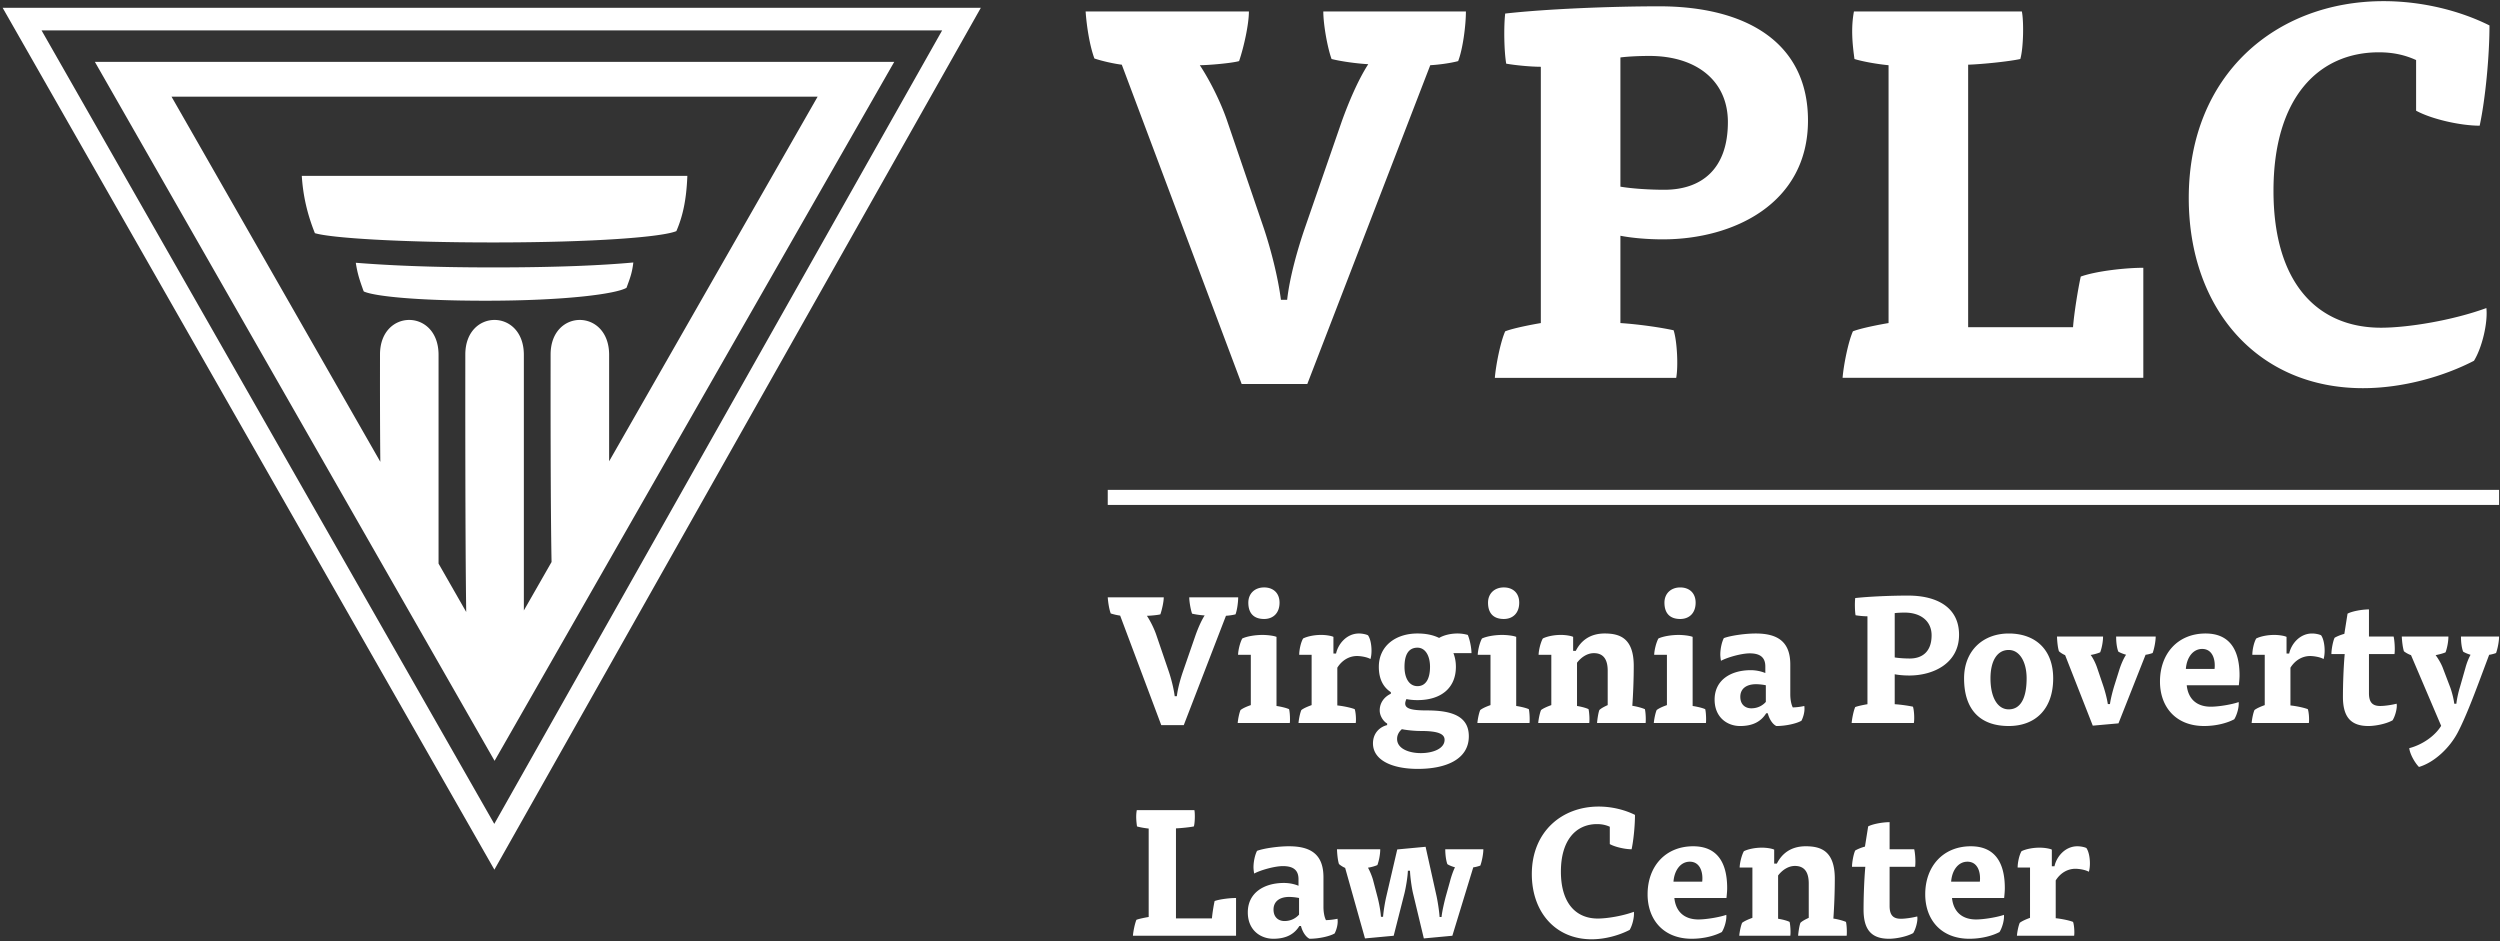
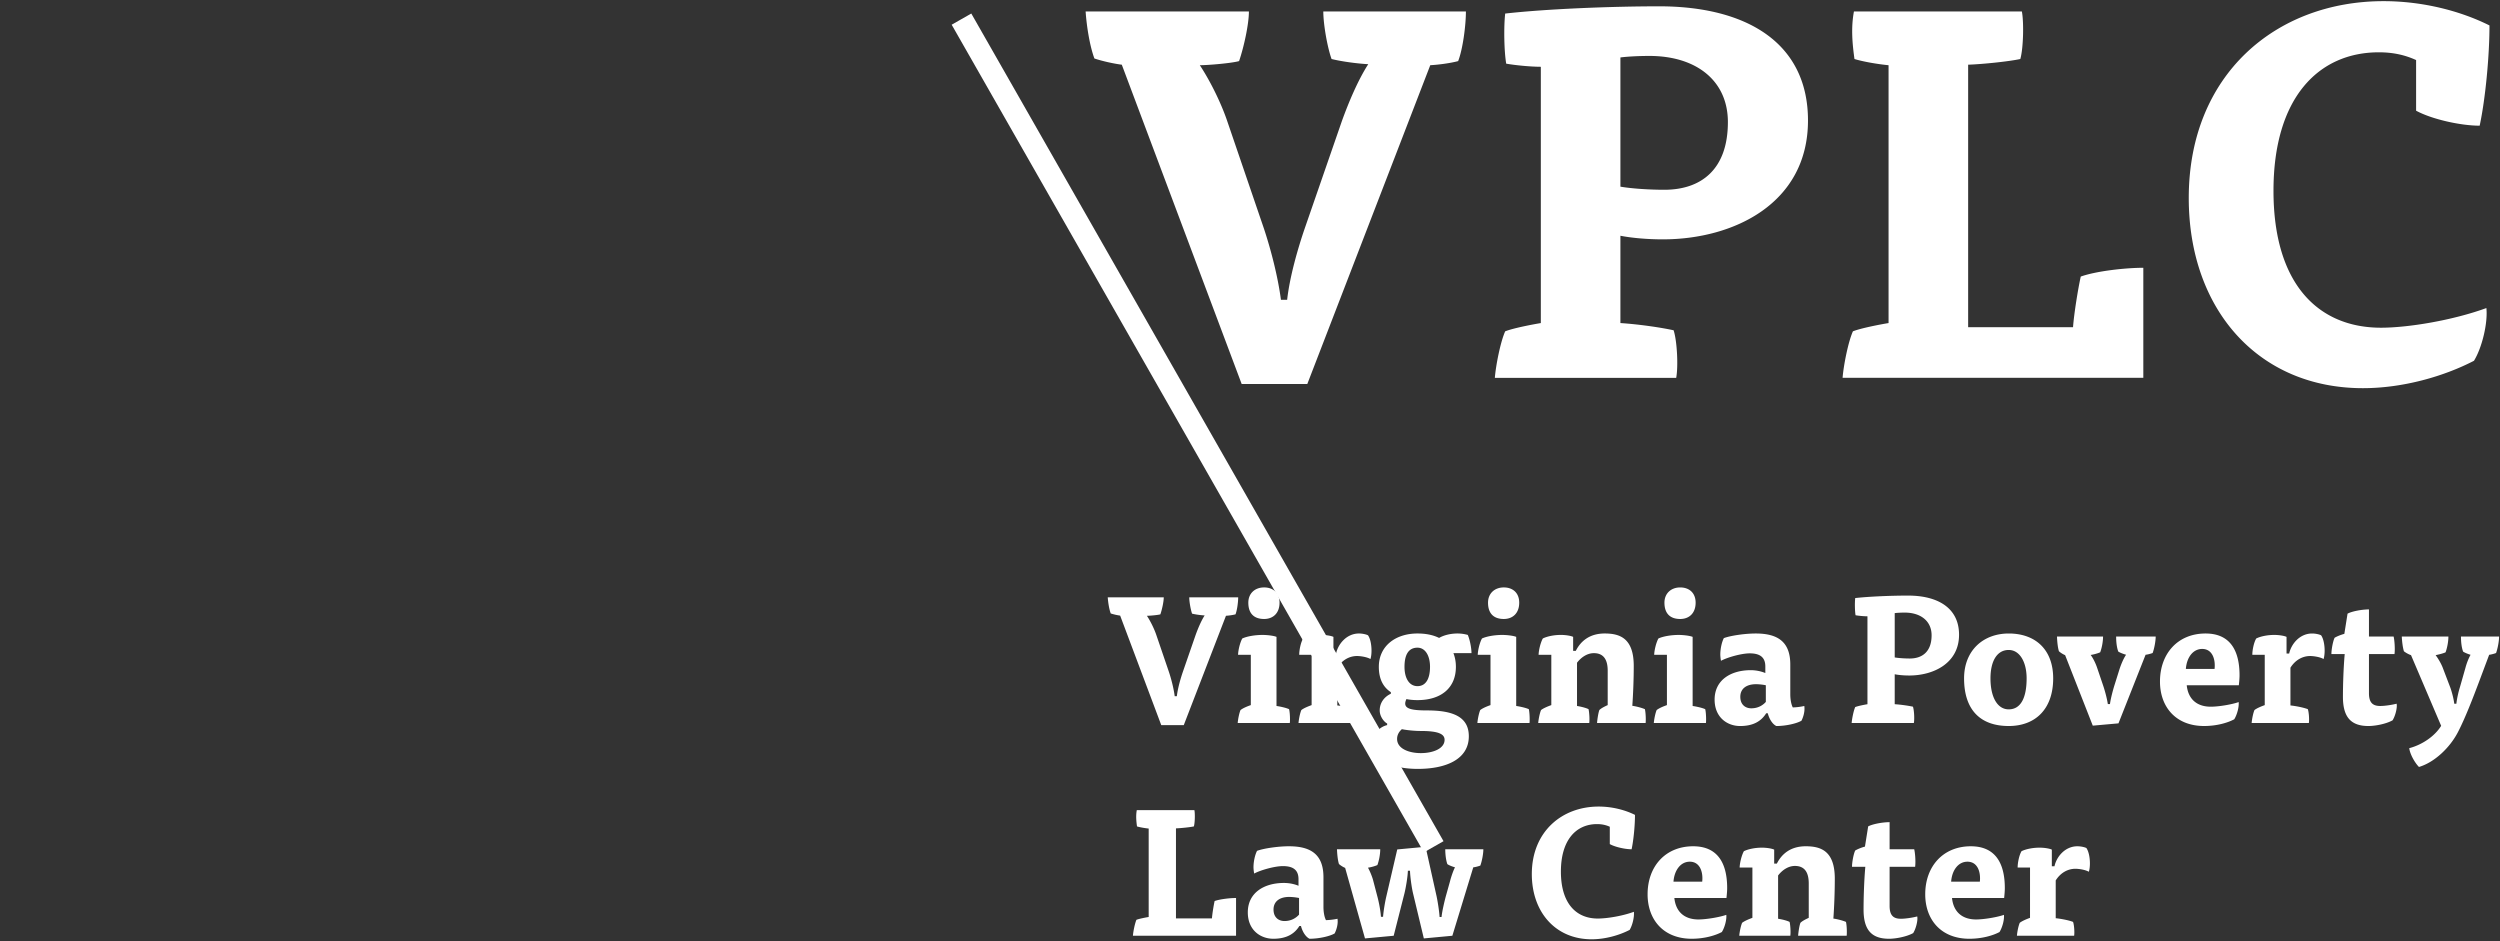
<svg xmlns="http://www.w3.org/2000/svg" width="664" height="250" viewBox="0 0 664 250" fill="none">
  <rect x="0" y="0" width="664" height="250" fill="#333333" stroke="none" />
  <path d="M341.867 79.63c.683-6.178 2.879-13.728 4.662-18.94l9.88-28.547c1.787-4.946 4.258-10.846 7-15.096-2.742-.141-7-.687-9.742-1.375-1.1-3.016-2.196-9.191-2.196-12.625h37.875c0 3.709-.821 10.021-2.058 13.18-2.054.55-5.075.958-7.409 1.091l-32.662 84.679h-17.425L297.95 17.185c-2.196-.28-5.212-.958-7.275-1.65-1.233-3.296-2.062-8.508-2.333-12.488h43.366c0 3.434-1.375 9.609-2.608 13.18-1.921.55-8.096 1.091-10.429 1.091 2.467 3.713 5.354 9.338 7.133 14.413l9.888 28.958c1.779 5.346 3.7 12.62 4.525 18.942h1.65zm88.514-30.053c3.154.541 7.821.825 11.667.825 9.742 0 16.879-5.358 16.879-17.98 0-10.987-8.375-17.566-20.858-17.566-2.613 0-5.625.137-7.688.404v34.317zm-21.137-31.842c-2.742 0-6.859-.412-9.192-.825-.55-3.154-.687-9.608-.275-13.308 10.983-1.242 28.271-1.925 40.896-1.925 22.917 0 39.529 9.47 39.529 30.329 0 21.962-19.629 31.567-38.567 31.567-4.391 0-8.508-.417-11.254-.959v23.192c4.392.275 10.434 1.096 14.134 1.917.962 3.02 1.237 9.741.683 12.629h-48.167c.275-3.43 1.513-9.609 2.746-12.35 2.063-.825 7.004-1.788 9.467-2.196v-68.07zm92.357-.412c-2.879-.271-6.858-.963-9.054-1.65-.55-3.98-.962-8.234-.142-12.621h44.605c.545 2.741.416 9.741-.413 12.62-3.154.688-10.158 1.38-13.858 1.513v69.717h27.858c.275-3.704 1.371-10.433 2.054-13.446 4.259-1.513 12.079-2.333 16.613-2.333v29.229h-79.875c.275-3.43 1.512-9.609 2.745-12.35 2.059-.825 6.996-1.788 9.467-2.196V17.323zm140.116-1.372c-3.016-1.375-6.179-2.058-9.883-2.058-16.05 0-27.996 12.075-27.996 36.78 0 24.837 11.946 36.366 28.55 36.366 7.138 0 18.938-1.92 27.996-5.22.413 3.85-1.1 10.428-3.296 14.003-7.958 4.121-18.8 7.275-29.504 7.275-27.862 0-46.25-20.995-46.25-50.504 0-32.8 23.192-52.287 51.738-52.287 10.433 0 20.45 2.608 28.133 6.45 0 8.237-1.1 19.625-2.604 26.625-5.217 0-12.904-1.788-16.884-3.984V15.952zM312.571 184.918c.242-2.116.992-4.712 1.6-6.487l3.392-9.796c.616-1.692 1.458-3.725 2.395-5.175-.937-.05-2.395-.238-3.341-.475-.371-1.038-.75-3.154-.75-4.329h12.996c0 1.275-.288 3.441-.709 4.512-.712.196-1.741.338-2.537.384l-11.204 29.037h-5.984l-10.916-29.083a15.341 15.341 0 0 1-2.5-.571c-.425-1.129-.7-2.917-.796-4.279h14.875c0 1.175-.475 3.291-.896 4.512-.658.196-2.779.384-3.579.384.846 1.27 1.837 3.2 2.45 4.945l3.391 9.934c.609 1.825 1.267 4.325 1.546 6.487h.567zm27.276-24.846c0 2.771-1.7 4.33-4.1 4.33-2.729 0-4.192-1.509-4.192-4.33 0-2.454 1.742-4.05 4.192-4.05 2.4 0 4.1 1.459 4.1 4.05zm-11.017 13.842c.042-1.329.559-3.35 1.125-4.333 1.229-.567 3.342-.942 5.367-.942 1.225 0 2.921.188 3.717.513v18.354c.987.146 2.545.479 3.337.85.15.521.246 1.65.246 2.633 0 .384 0 .709-.05 1.038h-13.838c.096-1.125.421-2.68.75-3.438.659-.517 1.792-.987 2.734-1.312v-13.363h-3.388zm26.03-.337c.525-2.492 2.779-5.321 6.079-5.321.842 0 1.837.196 2.396.475.621.85.941 2.496.941 4.096 0 .796-.091 1.604-.279 2.212-.991-.571-2.679-.8-3.579-.8-2.071 0-4 1.129-5.225 3.104v10.021c1.413.142 3.579.571 4.617.992.279.754.425 2.733.279 3.671h-15.204c.096-1.125.421-2.679.758-3.438.65-.516 1.838-.987 2.725-1.312v-13.363h-3.296c0-1.329.429-3.304 1.038-4.333 1.125-.567 2.966-.946 4.804-.946 1.125 0 2.537.192 3.246.517v4.425h.7zm21.621 8.662c2.254 0 3.333-2.021 3.333-5.133 0-2.963-1.267-5.083-3.333-5.083-2.354 0-3.446 1.837-3.446 5.083 0 3.067 1.279 5.133 3.446 5.133zm-5.413 14.029c0 2.584 3.15 3.759 6.304 3.759 3.292 0 6.309-1.221 6.309-3.529 0-1.5-1.559-2.35-6.263-2.35-1.416 0-3.383-.146-5.083-.475-.804.708-1.267 1.558-1.267 2.595zm-2.641-4.1c-.892-.47-1.975-1.929-1.975-3.479 0-2.208 1.412-3.721 2.958-4.429v-.421c-1.875-1.225-3.192-3.296-3.192-6.733 0-5.5 4.417-8.85 10.263-8.85 2.066 0 4.041.333 5.746 1.179 1.266-.75 3.1-1.179 4.887-1.179.988 0 1.883.142 2.733.379.513 1.179.984 3.388.984 4.846h-4.796c.417 1.083.654 2.262.654 3.625 0 5.604-3.908 8.846-10.208 8.846-.996 0-2.075-.088-2.929-.275-.18.375-.325.804-.325 1.179 0 1.358 1.65 1.833 5.737 1.833 6.45 0 11.158 1.409 11.158 6.867 0 6.075-5.975 8.662-13.55 8.662-6.916 0-11.908-2.35-11.908-6.779 0-2.821 1.933-4.421 3.763-4.85v-.421zm35.078-32.096c0 2.771-1.692 4.33-4.096 4.33-2.729 0-4.187-1.509-4.187-4.33 0-2.454 1.746-4.05 4.187-4.05 2.404 0 4.096 1.459 4.096 4.05zm-11.017 13.842c.046-1.329.567-3.35 1.13-4.333 1.229-.567 3.35-.942 5.366-.942 1.229 0 2.925.188 3.721.513v18.354c.988.146 2.542.479 3.346.85.137.521.229 1.65.229 2.633 0 .384 0 .709-.046 1.038h-13.841c.095-1.125.429-2.68.762-3.438.654-.517 1.792-.987 2.721-1.312v-13.363h-3.388zm26.367 13.592c.896.146 2.358.479 3.062.85.188.754.325 2.733.188 3.671h-13.554c.1-1.125.429-2.679.754-3.438.658-.516 1.833-.987 2.725-1.312v-13.363h-3.379c.041-1.329.562-3.35 1.125-4.333 1.129-.567 2.962-.946 4.8-.946 1.129 0 2.546.192 3.25.517v3.725h.7c1.279-2.546 3.629-4.621 7.675-4.621 3.954 0 7.721 1.179 7.721 8.621 0 3.387-.146 7.337-.38 10.587.992.138 2.492.521 3.338.892.142.567.237 1.65.237 2.592 0 .37 0 .7-.037 1.079h-12.904c.096-1.125.333-2.679.616-3.438.513-.516 1.5-.987 2.213-1.312v-9.134c0-2.729-.946-4.662-3.671-4.662-1.837 0-3.442 1.179-4.479 2.546v11.479zm31.505-27.434c0 2.771-1.696 4.33-4.096 4.33-2.725 0-4.187-1.509-4.187-4.33 0-2.454 1.746-4.05 4.187-4.05 2.4 0 4.096 1.459 4.096 4.05zm-11.008 13.842c.046-1.329.567-3.35 1.125-4.333 1.225-.567 3.346-.942 5.371-.942 1.216 0 2.916.188 3.716.513v18.354c.984.146 2.542.479 3.342.85.142.521.233 1.65.233 2.633 0 .384 0 .709-.045 1.038h-13.842c.1-1.125.429-2.68.758-3.438.654-.517 1.788-.987 2.725-1.312v-13.363h-3.383zm29.655 8.092c-.85-.192-1.98-.283-2.584-.283-2.737 0-4.196 1.312-4.196 3.341 0 2.113 1.367 3.063 2.917 3.063 1.842 0 3.108-.85 3.863-1.7v-4.421zm.099 7.433c-1.325 2.121-3.445 3.392-6.929 3.392-3.433 0-6.775-2.308-6.775-7.013 0-5.229 4.334-7.82 9.6-7.82 1.363 0 2.734.287 3.871.762v-1.742c0-2.45-1.425-3.487-4.146-3.487-2.17 0-5.887 1.037-7.629 1.975-.091-.371-.183-1.225-.183-1.638 0-1.612.416-3.391.941-4.387 1.738-.654 5.596-1.225 8.475-1.225 5.921 0 9.171 2.267 9.171 8.242v7.908c0 1.458.284 2.771.659 3.479.9 0 2.262-.183 3.062-.379.05.333.05.575.05.758 0 1.034-.329 2.213-.8 3.154-1.271.755-4.15 1.413-6.687 1.413-1.038-.517-1.884-1.883-2.263-3.392h-.417zm34.132-14.825c1.088.184 2.684.284 4 .284 3.346 0 5.796-1.842 5.796-6.167 0-3.767-2.875-6.029-7.154-6.029-.896 0-1.938.05-2.642.141v11.771zm-7.241-10.925c-.942 0-2.359-.137-3.159-.279-.191-1.083-.233-3.292-.091-4.567 3.766-.42 9.695-.658 14.025-.658 7.862 0 13.554 3.246 13.554 10.404 0 7.534-6.734 10.825-13.229 10.825-1.505 0-2.917-.141-3.859-.333v7.954c1.509.096 3.579.379 4.85.663.325 1.029.425 3.345.234 4.329h-16.521c.096-1.171.521-3.3.946-4.229.704-.292 2.4-.621 3.25-.763v-23.346zm37.521 24.713c3.246 0 4.755-3.15 4.755-8.229 0-4.338-1.834-7.542-4.755-7.542-3.154 0-4.845 3.021-4.845 7.542 0 4.983 1.833 8.229 4.845 8.229zm11.809-8.229c0 8.087-4.659 12.654-11.809 12.654-7.579 0-11.858-4.329-11.858-12.654 0-7.4 5.083-11.917 11.858-11.917 7.063 0 11.809 4.242 11.809 11.917zm15.082 6.816c.183-1.454.8-3.717 1.175-4.937l1.362-4.334c.43-1.321 1.088-2.867 1.742-3.817-.654-.187-1.554-.512-2.071-.845-.429-1.13-.571-2.68-.571-4h10.505c0 1.32-.425 3.391-.809 4.379-.462.187-1.408.425-1.875.466l-7.2 18.221-6.825.609-7.346-18.729c-.516-.188-1.316-.709-1.645-1.038-.33-1.038-.467-2.688-.517-3.908h12.237c0 1.366-.329 3.062-.758 4.187-.604.288-1.829.617-2.537.708.658.846 1.362 2.313 1.746 3.484l1.549 4.567c.425 1.22 1.034 3.429 1.267 4.987h.571zm27.78-9.321c.279-2.441-.516-5.312-3.291-5.312-2.405 0-4.1 2.208-4.334 5.312h7.625zm-7.391 4.334c.379 3.675 2.687 5.696 6.395 5.696 2.121 0 5.705-.609 7.396-1.23.138 1.28-.425 3.396-1.175 4.571-1.746.942-4.662 1.788-8.004 1.788-7.479 0-11.717-5.029-11.717-11.813 0-7.437 4.755-12.758 12.096-12.758 6.4 0 9.034 4.329 9.034 11.112 0 .796-.096 1.788-.188 2.634h-13.837zm27.212-8.425c.521-2.492 2.779-5.321 6.075-5.321.854 0 1.837.196 2.4.475.617.85.942 2.496.942 4.096 0 .796-.096 1.604-.28 2.212-.991-.571-2.687-.8-3.583-.8-2.071 0-3.996 1.129-5.221 3.104v10.021c1.413.142 3.579.571 4.617.992.275.754.421 2.733.275 3.671h-15.196c.096-1.125.417-2.679.75-3.438.658-.516 1.833-.987 2.729-1.312v-13.363h-3.296c0-1.329.421-3.304 1.038-4.333 1.129-.567 2.967-.946 4.796-.946 1.129 0 2.55.192 3.25.517v4.425h.704zm15.5-10.592c1.221-.658 3.908-1.129 5.688-1.129v7.208h6.55c.233.938.416 3.292.233 4.65h-6.783v10.404c0 2.592 1.087 3.388 3.016 3.388 1.179 0 3.105-.283 4.325-.608.055.233.055.466.055.566 0 1.034-.471 2.821-1.13 3.854-1.791.992-4.662 1.509-6.404 1.509-4.516 0-6.775-2.217-6.775-7.717 0-3.058.138-7.675.471-11.396h-3.533c0-1.129.379-3.337.85-4.325.704-.425 1.833-.846 2.587-1.037l.85-5.367zm28.904 23.916c.137-1.366.612-3.345.941-4.379l1.463-5.129c.329-1.225.796-2.45 1.363-3.479-.613-.196-1.509-.521-1.976-.854-.429-1.129-.57-2.684-.57-3.996h10.125c0 1.312-.425 3.383-.804 4.371-.421.187-1.363.425-1.834.479l-2.729 7.287c-1.454 3.863-3.675 9.655-5.6 13.321-2.117 4.05-6.171 7.95-10.313 9.179-1.083-1.083-2.395-3.391-2.583-4.987 3.575-.942 6.871-3.296 8.475-5.938l-8.004-18.775c-.613-.187-1.512-.708-1.887-1.033-.321-1.037-.509-2.683-.563-3.904h12.379c0 1.358-.329 3.054-.75 4.183-.567.284-1.887.613-2.642.754.709.942 1.413 2.167 1.838 3.205l2.025 5.316c.379.988.942 3.063 1.083 4.379h.563zm-347.322 33.163c-.984-.104-2.354-.333-3.104-.571-.188-1.362-.33-2.825-.055-4.325h15.3c.196.942.146 3.338-.137 4.325-1.083.238-3.488.467-4.758.521v23.904h9.554c.096-1.262.475-3.575.712-4.604 1.459-.521 4.146-.808 5.692-.808v10.029h-27.392c.092-1.175.521-3.296.938-4.237.708-.28 2.4-.609 3.25-.75v-23.484zm39.934 18.442a14.494 14.494 0 0 0-2.587-.283c-2.738 0-4.192 1.325-4.192 3.346 0 2.12 1.367 3.058 2.913 3.058 1.833 0 3.104-.85 3.866-1.7v-4.421zm.088 7.438c-1.313 2.116-3.434 3.387-6.913 3.387-3.441 0-6.783-2.308-6.783-7.004 0-5.225 4.329-7.817 9.6-7.817 1.371 0 2.733.275 3.867.75v-1.741c0-2.446-1.413-3.484-4.146-3.484-2.163 0-5.884 1.038-7.629 1.979a9.99 9.99 0 0 1-.184-1.65c0-1.595.425-3.387.946-4.379 1.738-.654 5.6-1.216 8.471-1.216 5.921 0 9.167 2.254 9.167 8.229v7.908c0 1.454.287 2.783.666 3.479.892 0 2.263-.179 3.059-.366.054.325.054.562.054.75 0 1.029-.333 2.212-.808 3.15-1.267.754-4.142 1.412-6.68 1.412-1.037-.517-1.879-1.879-2.262-3.387h-.425zm22.229-2.447c.133-1.695.521-3.908.846-5.32l2.921-12.567 7.529-.704 2.917 13.133c.329 1.55.704 3.992.799 5.508h.521c.138-1.462.75-4.054 1.125-5.458l1.134-4.054c.279-1.125.896-2.917 1.316-3.671-.658-.187-1.554-.517-2.025-.85-.375-.983-.562-2.637-.562-3.95h10.117c0 1.313-.417 3.296-.801 4.329-.47.192-1.366.421-1.879.471l-5.554 18.171-7.575.708-2.875-12.004c-.375-1.604-.75-4.379-.8-5.979h-.562c-.05 1.65-.525 4.421-.9 5.979l-2.871 11.296-7.621.708-5.271-18.733c-.521-.196-1.317-.708-1.646-1.038-.329-1.037-.475-2.683-.521-3.908h11.488c0 1.367-.338 3.058-.754 4.188-.571.283-1.796.612-2.504.704.566.991 1.183 2.596 1.37 3.35l1.134 4.329c.416 1.55.846 3.808.941 5.362h.563zm60.221-23.912c-1.029-.467-2.112-.704-3.387-.704-5.505 0-9.6 4.142-9.6 12.613 0 8.516 4.095 12.47 9.787 12.47 2.446 0 6.5-.654 9.6-1.791.146 1.325-.375 3.587-1.129 4.808-2.725 1.413-6.446 2.492-10.113 2.492-9.554 0-15.87-7.196-15.87-17.321 0-11.238 7.962-17.929 17.75-17.929 3.575 0 7.008.891 9.65 2.212 0 2.821-.38 6.733-.896 9.129-1.788 0-4.425-.612-5.792-1.371v-4.608zm24.542 14.592c.279-2.442-.529-5.313-3.3-5.313-2.396 0-4.096 2.209-4.329 5.313h7.629zm-7.396 4.329c.375 3.667 2.683 5.7 6.4 5.7 2.117 0 5.692-.617 7.396-1.225.137 1.267-.429 3.383-1.184 4.563-1.745.937-4.658 1.787-8.004 1.787-7.475 0-11.716-5.033-11.716-11.812 0-7.434 4.758-12.75 12.1-12.75 6.395 0 9.033 4.329 9.033 11.104 0 .796-.092 1.783-.188 2.633H444.71zm27.55 5.513c.896.133 2.354.466 3.062.841.188.754.329 2.725.188 3.675h-13.563c.1-1.133.429-2.683.759-3.433.662-.521 1.833-.996 2.733-1.325V230.41h-3.392c.046-1.321.567-3.341 1.129-4.329 1.125-.562 2.963-.942 4.8-.942 1.13 0 2.538.192 3.246.521v3.717h.709c1.27-2.542 3.62-4.608 7.666-4.608 3.963 0 7.725 1.175 7.725 8.608 0 3.387-.146 7.342-.379 10.596.992.133 2.492.512 3.346.887.142.567.229 1.646.229 2.592 0 .379 0 .704-.046 1.083h-12.896c.096-1.133.33-2.683.617-3.433.513-.521 1.504-.996 2.208-1.325v-9.129c0-2.729-.937-4.654-3.666-4.654-1.838 0-3.438 1.17-4.475 2.537v11.488zm23.928-24.53c1.221-.654 3.904-1.125 5.692-1.125v7.2h6.537c.242.942.425 3.296.242 4.659h-6.779v10.404c0 2.583 1.079 3.391 3.008 3.391 1.179 0 3.113-.287 4.329-.616.05.237.05.475.05.562 0 1.038-.47 2.829-1.129 3.867-1.791.983-4.658 1.5-6.4 1.5-4.517 0-6.775-2.208-6.775-7.717 0-3.062.138-7.671.467-11.391h-3.534c0-1.134.38-3.346.85-4.33.705-.42 1.834-.85 2.588-1.037l.854-5.367zm29.66 14.688c.275-2.442-.517-5.313-3.3-5.313-2.396 0-4.092 2.209-4.325 5.313h7.625zm-7.392 4.329c.375 3.667 2.684 5.7 6.396 5.7 2.121 0 5.7-.617 7.392-1.225.146 1.267-.421 3.383-1.171 4.563-1.746.937-4.663 1.787-8.013 1.787-7.479 0-11.716-5.033-11.716-11.812 0-7.434 4.758-12.75 12.104-12.75 6.4 0 9.033 4.329 9.033 11.104 0 .796-.091 1.783-.183 2.633h-13.842zm27.216-8.421c.517-2.491 2.779-5.316 6.075-5.316.846 0 1.829.187 2.396.462.608.85.942 2.5.942 4.096 0 .804-.096 1.604-.284 2.212-.987-.562-2.683-.795-3.575-.795-2.07 0-4.004 1.129-5.225 3.1v10.033c1.409.142 3.58.558 4.605.983.287.763.433 2.725.287 3.675h-15.196c.088-1.133.421-2.683.75-3.433.659-.521 1.834-.996 2.729-1.325V230.41h-3.291c0-1.312.416-3.291 1.029-4.329 1.129-.562 2.967-.942 4.8-.942 1.129 0 2.554.192 3.25.521v4.425h.708z" fill="#fff" />
-   <path fill-rule="evenodd" clip-rule="evenodd" d="M294.217 130.114h369.542v4H294.217v-4zM12.002 8.49l-1.62 2.792h.001a1973.65 1973.65 0 0 1 1.62-2.792l1.14-1.967h236.425H13.143l-1.141 1.966zm167.644 52.892c-3.688 1.553-21.451 3.012-48.733 3.012h-.008c-24.665 0-43.034-1.18-47.27-2.465-1.999-4.98-3.148-9.91-3.481-15.22H182.56c-.233 6.121-1.141 10.573-2.915 14.673zm-13.249 15.057c-2.632 1.573-15.764 3.432-37.53 3.432-18.474 0-29.584-1.223-32.246-2.461l-.136-.31c-.06-.167-.118-.332-.175-.496-.723-2.04-1.374-3.878-1.809-6.814 7.88.64 19.464 1.238 36.517 1.238h.007c17.391 0 29.177-.574 37.185-1.312-.304 2.627-.815 4.015-1.576 6.078l-.002.006-.235.64zm-65.382 46.214c-.109-10.403-.093-22.9-.087-27.2l.001-1.293c0-12.259 15.551-12.259 15.551.086v55.444l7.348 12.849c-.279-18.873-.248-58.953-.241-67.058v-.002l.001-1.319c0-12.259 15.547-12.259 15.547.086v67.893l7.36-12.872c-.292-14.706-.261-46.521-.254-53.776l.001-1.33c0-12.26 15.543-12.26 15.543.085v28.271l55.379-96.848H45.551l55.464 96.984zM25.2 16.437l106.158 185.639L237.507 16.437H25.2z" fill="#fff" />
-   <path d="M255.369 5.078H5.871l125.423 219.828L255.369 5.078z" stroke="#fff" stroke-width="6" />
+   <path d="M255.369 5.078l125.423 219.828L255.369 5.078z" stroke="#fff" stroke-width="6" />
</svg>